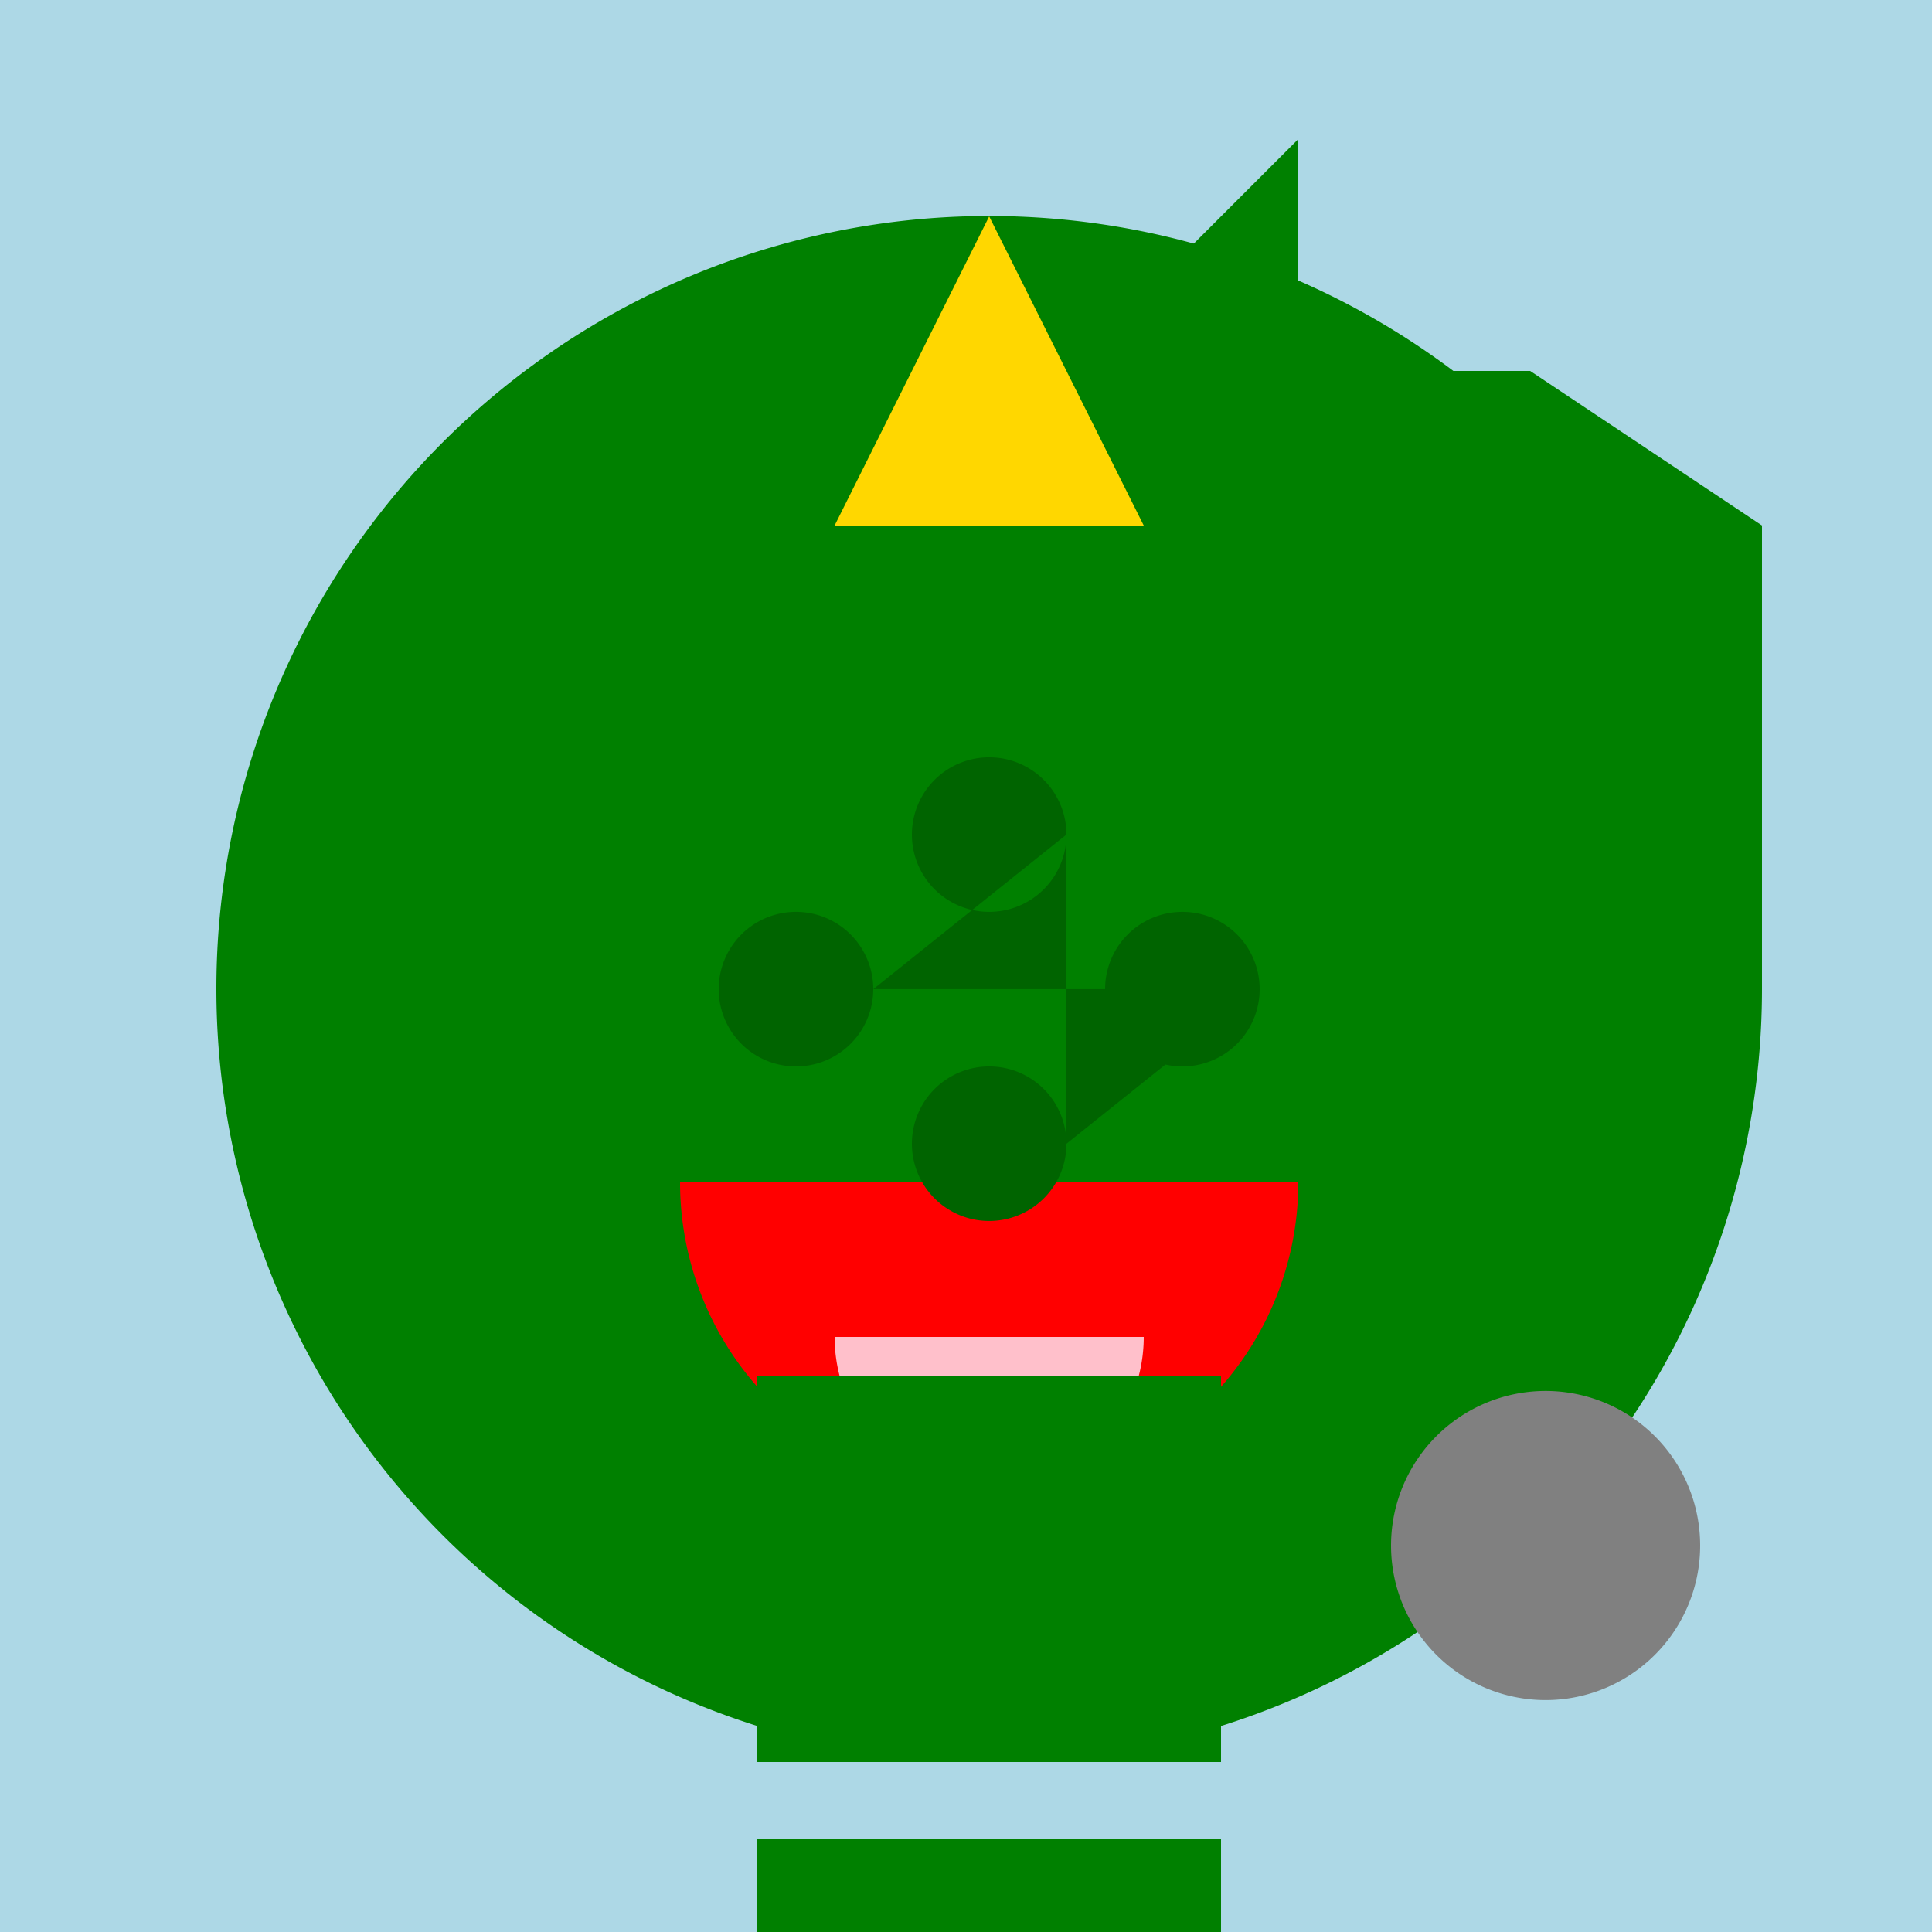
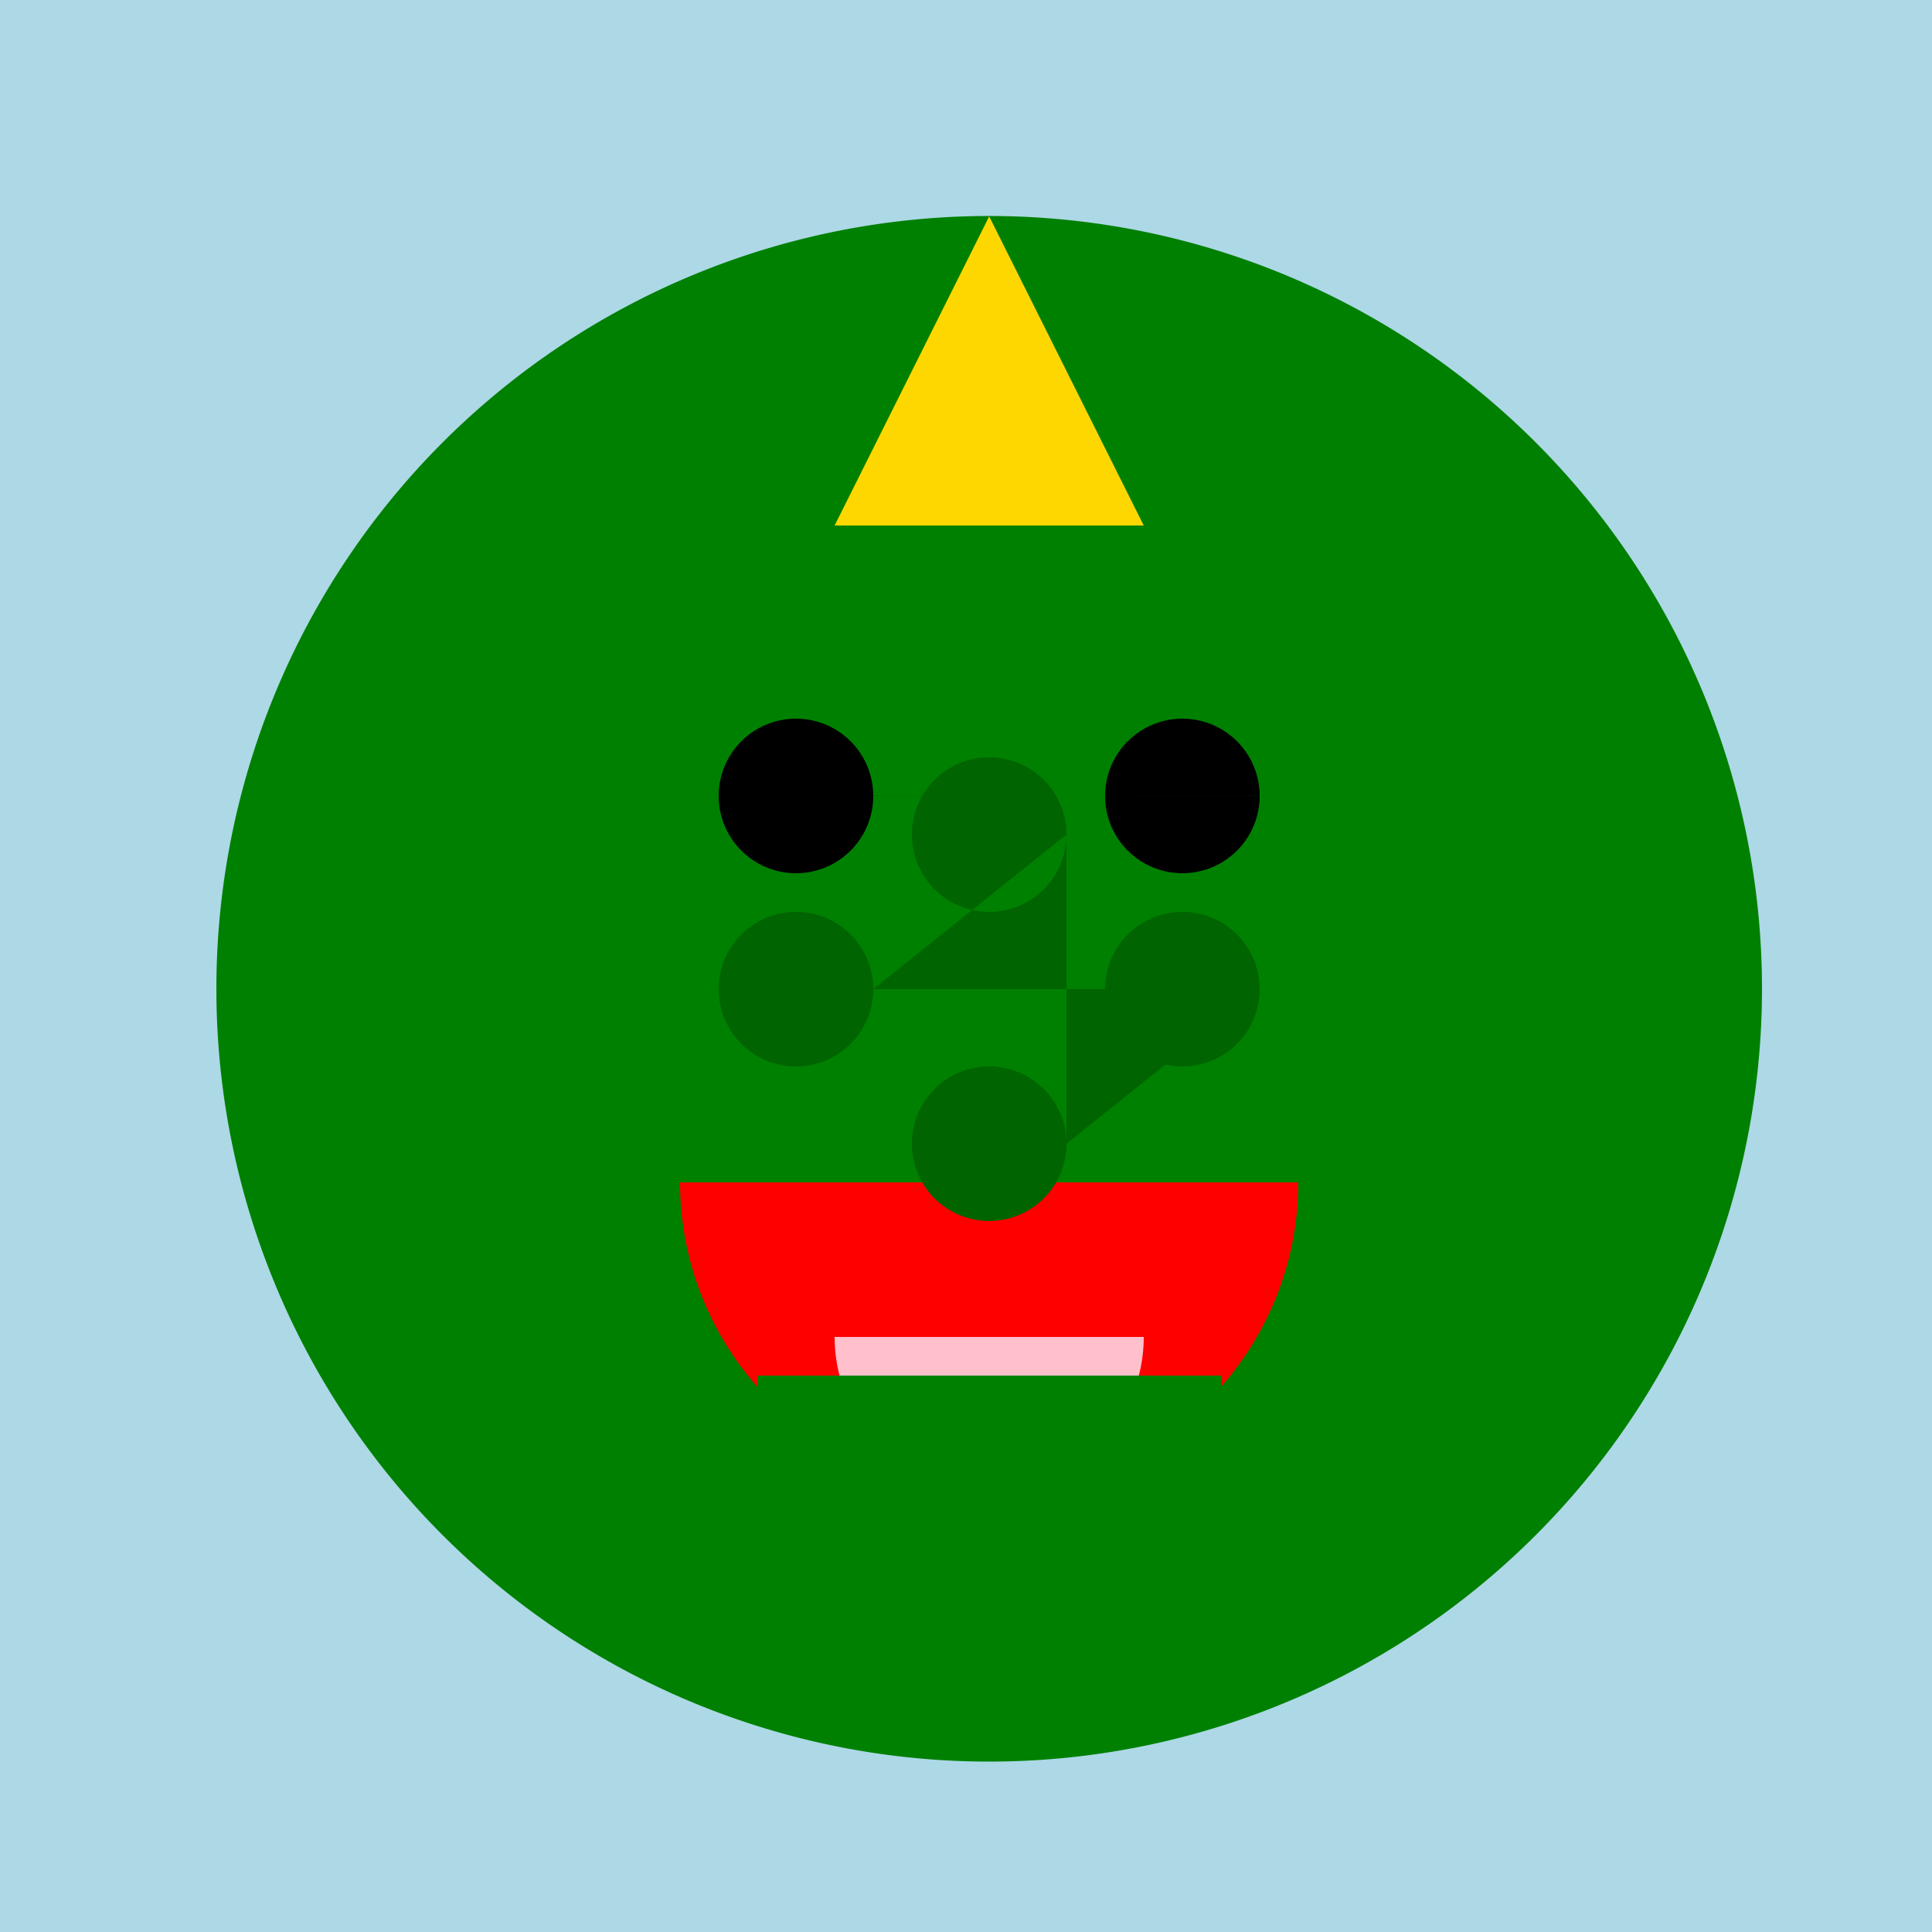
<svg xmlns="http://www.w3.org/2000/svg" width="500" height="500">
  <defs />
  <g>
    <rect fill="lightblue" stroke="none" x="0" y="0" width="512" height="512" />
    <path fill="green" stroke="none" paint-order="stroke fill markers" d=" M 456 256 A 200 200 0 1 1 456 255.8" />
-     <path fill="white" stroke="none" paint-order="stroke fill markers" d=" M 256 206 A 50 50 0 1 1 256 205.95 L 356 206 A 50 50 0 1 1 356 205.95" />
    <path fill="black" stroke="none" paint-order="stroke fill markers" d=" M 226 206 A 20 20 0 1 1 226 205.98 L 326 206 A 20 20 0 1 1 326 205.98" />
    <path fill="red" stroke="none" paint-order="stroke fill markers" d=" M 336 306 A 80 80 0 0 1 176 306" />
    <path fill="pink" stroke="none" paint-order="stroke fill markers" d=" M 296 346 A 40 40 0 0 1 216 346" />
    <rect fill="green" stroke="none" x="196" y="356" width="120" height="40" />
-     <rect fill="green" stroke="none" x="196" y="416" width="120" height="40" />
-     <rect fill="green" stroke="none" x="196" y="476" width="120" height="40" />
    <rect fill="green" stroke="none" x="196" y="536" width="120" height="40" />
-     <path fill="green" stroke="none" paint-order="stroke fill markers" d=" M 456 256 L 456 136 L 396 96 L 336 96 L 336 36 L 276 96 L 216 96 L 156 136 L 156 256" />
    <path fill="darkgreen" stroke="none" paint-order="stroke fill markers" d=" M 276 216 A 20 20 0 1 1 276 215.98 L 226 256 A 20 20 0 1 1 226 255.98 L 326 256 A 20 20 0 1 1 326 255.98 L 276 296 A 20 20 0 1 1 276 295.98" />
    <path fill="gold" stroke="none" paint-order="stroke fill markers" d=" M 256 56 L 296 136 L 216 136" />
-     <path fill="gray" stroke="none" paint-order="stroke fill markers" d=" M 440 400 A 40 40 0 1 1 440 399.96" />
  </g>
</svg>